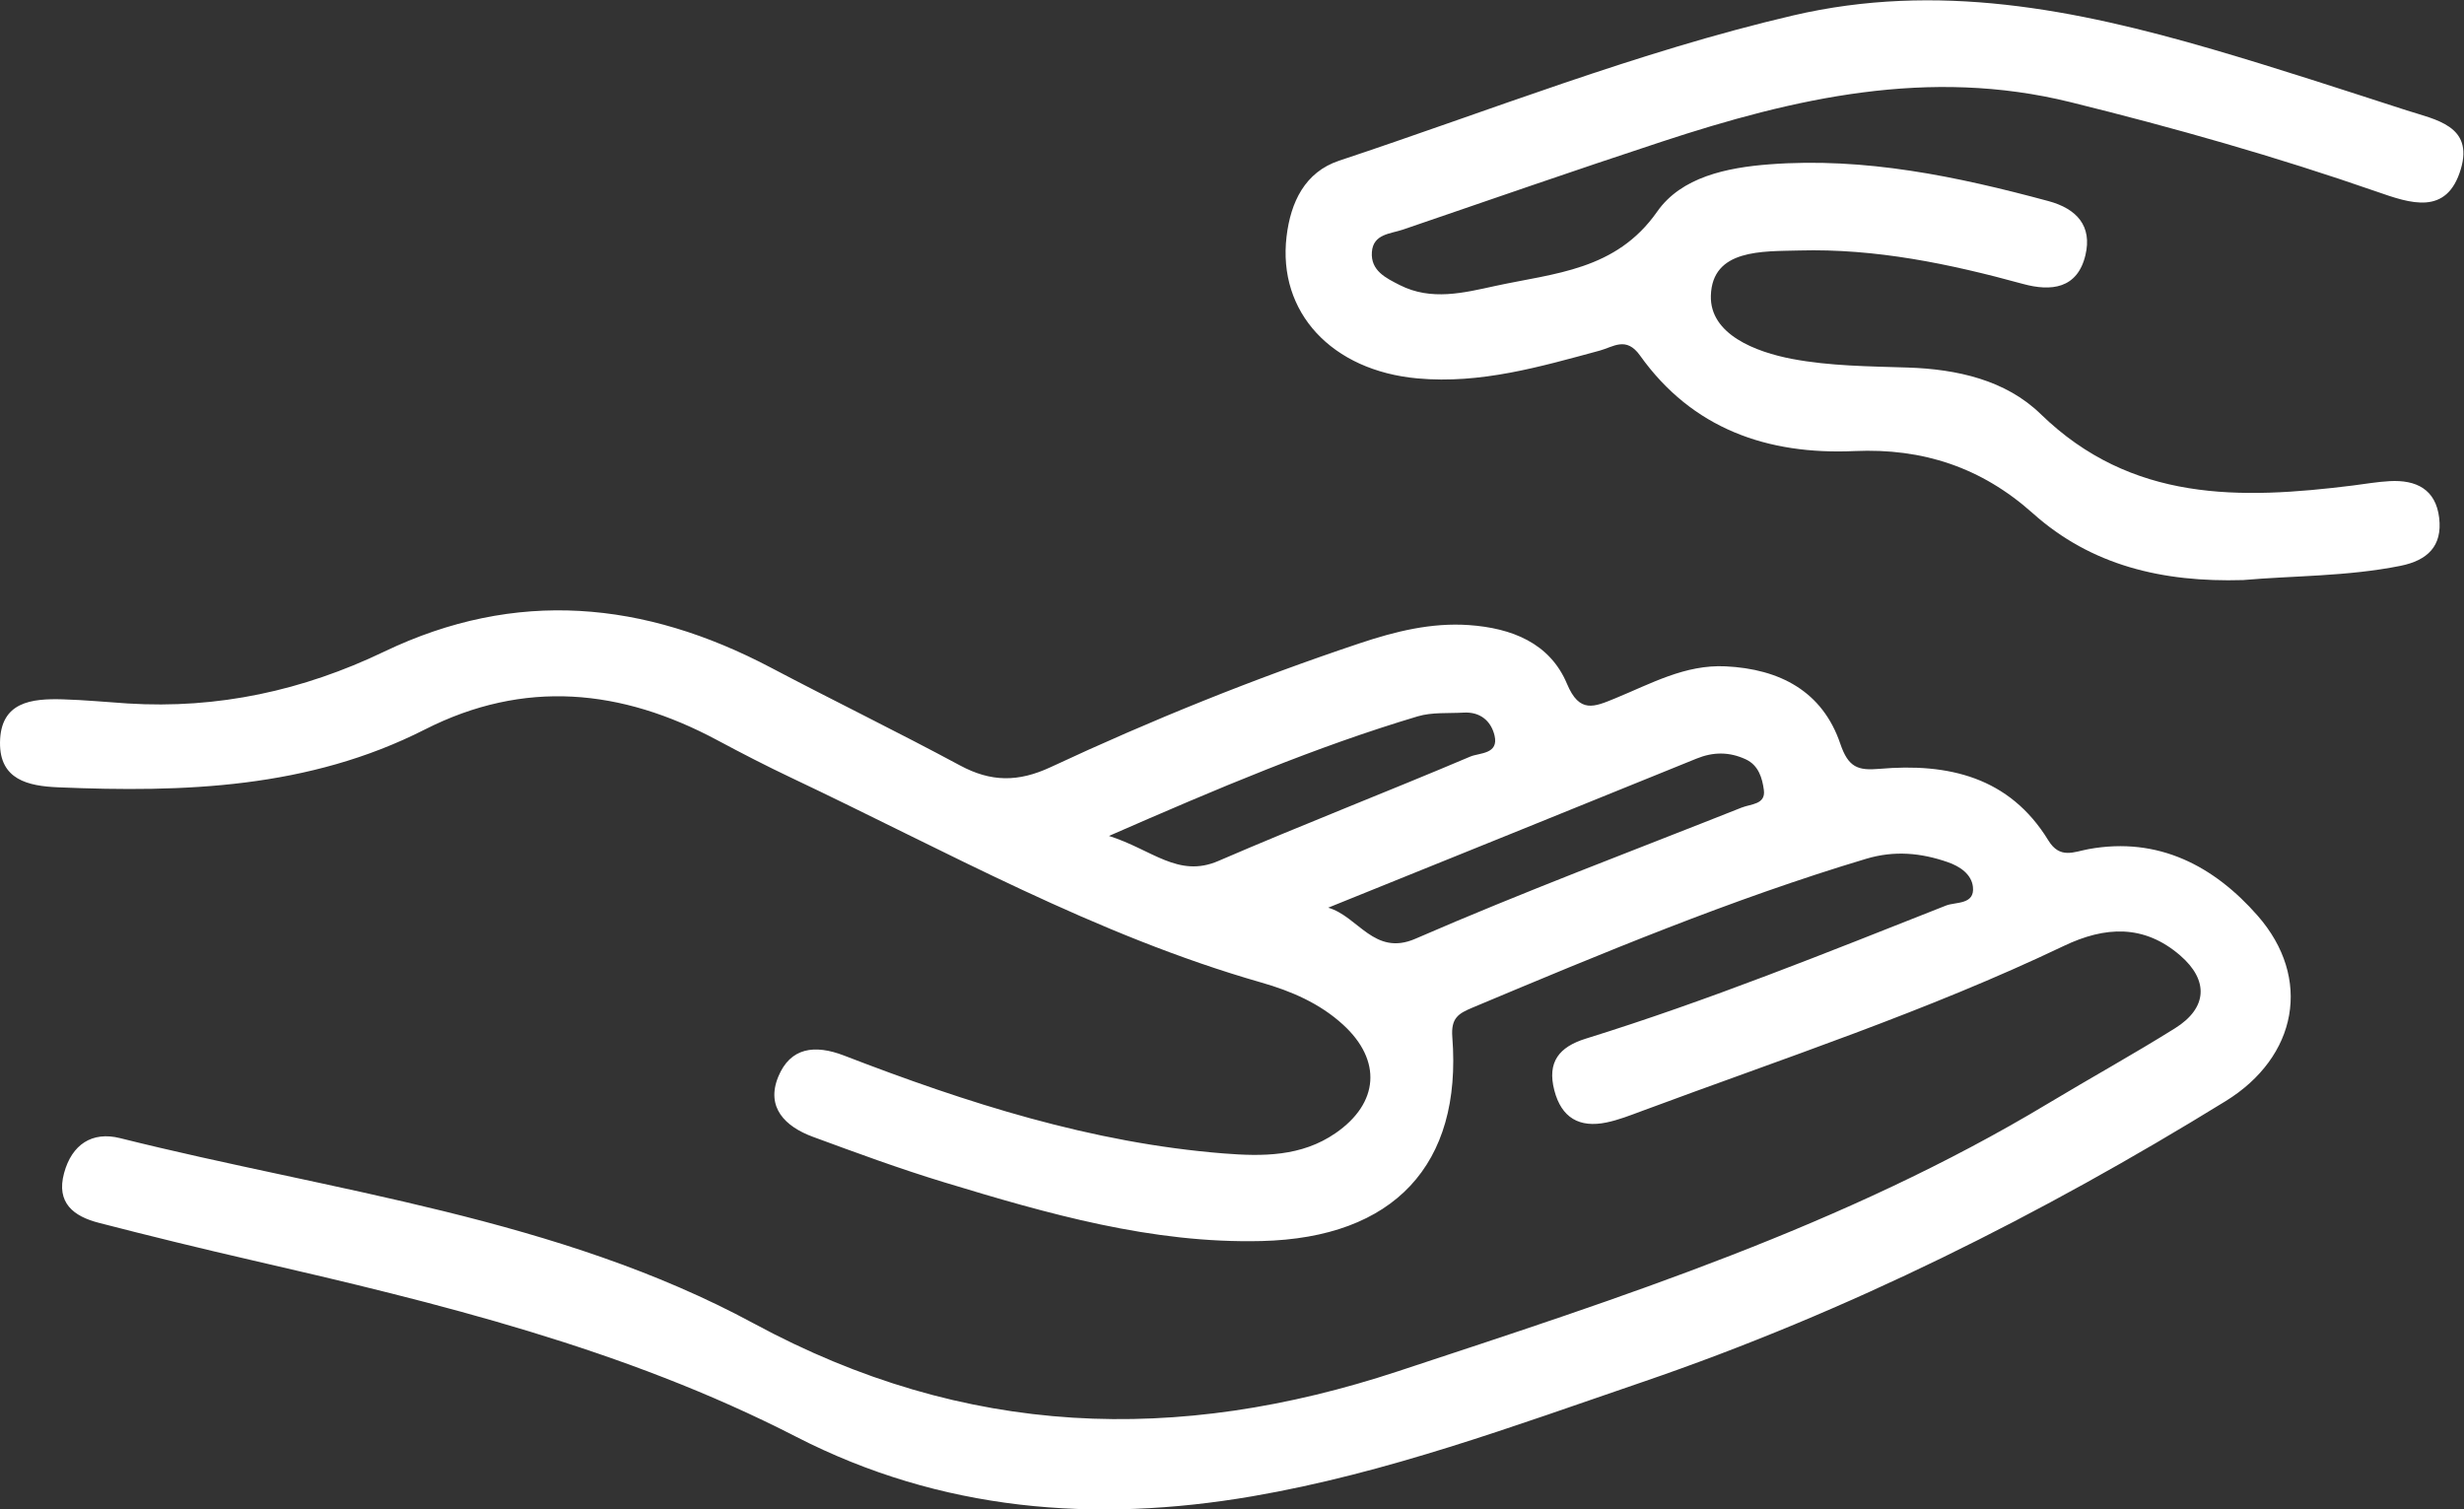
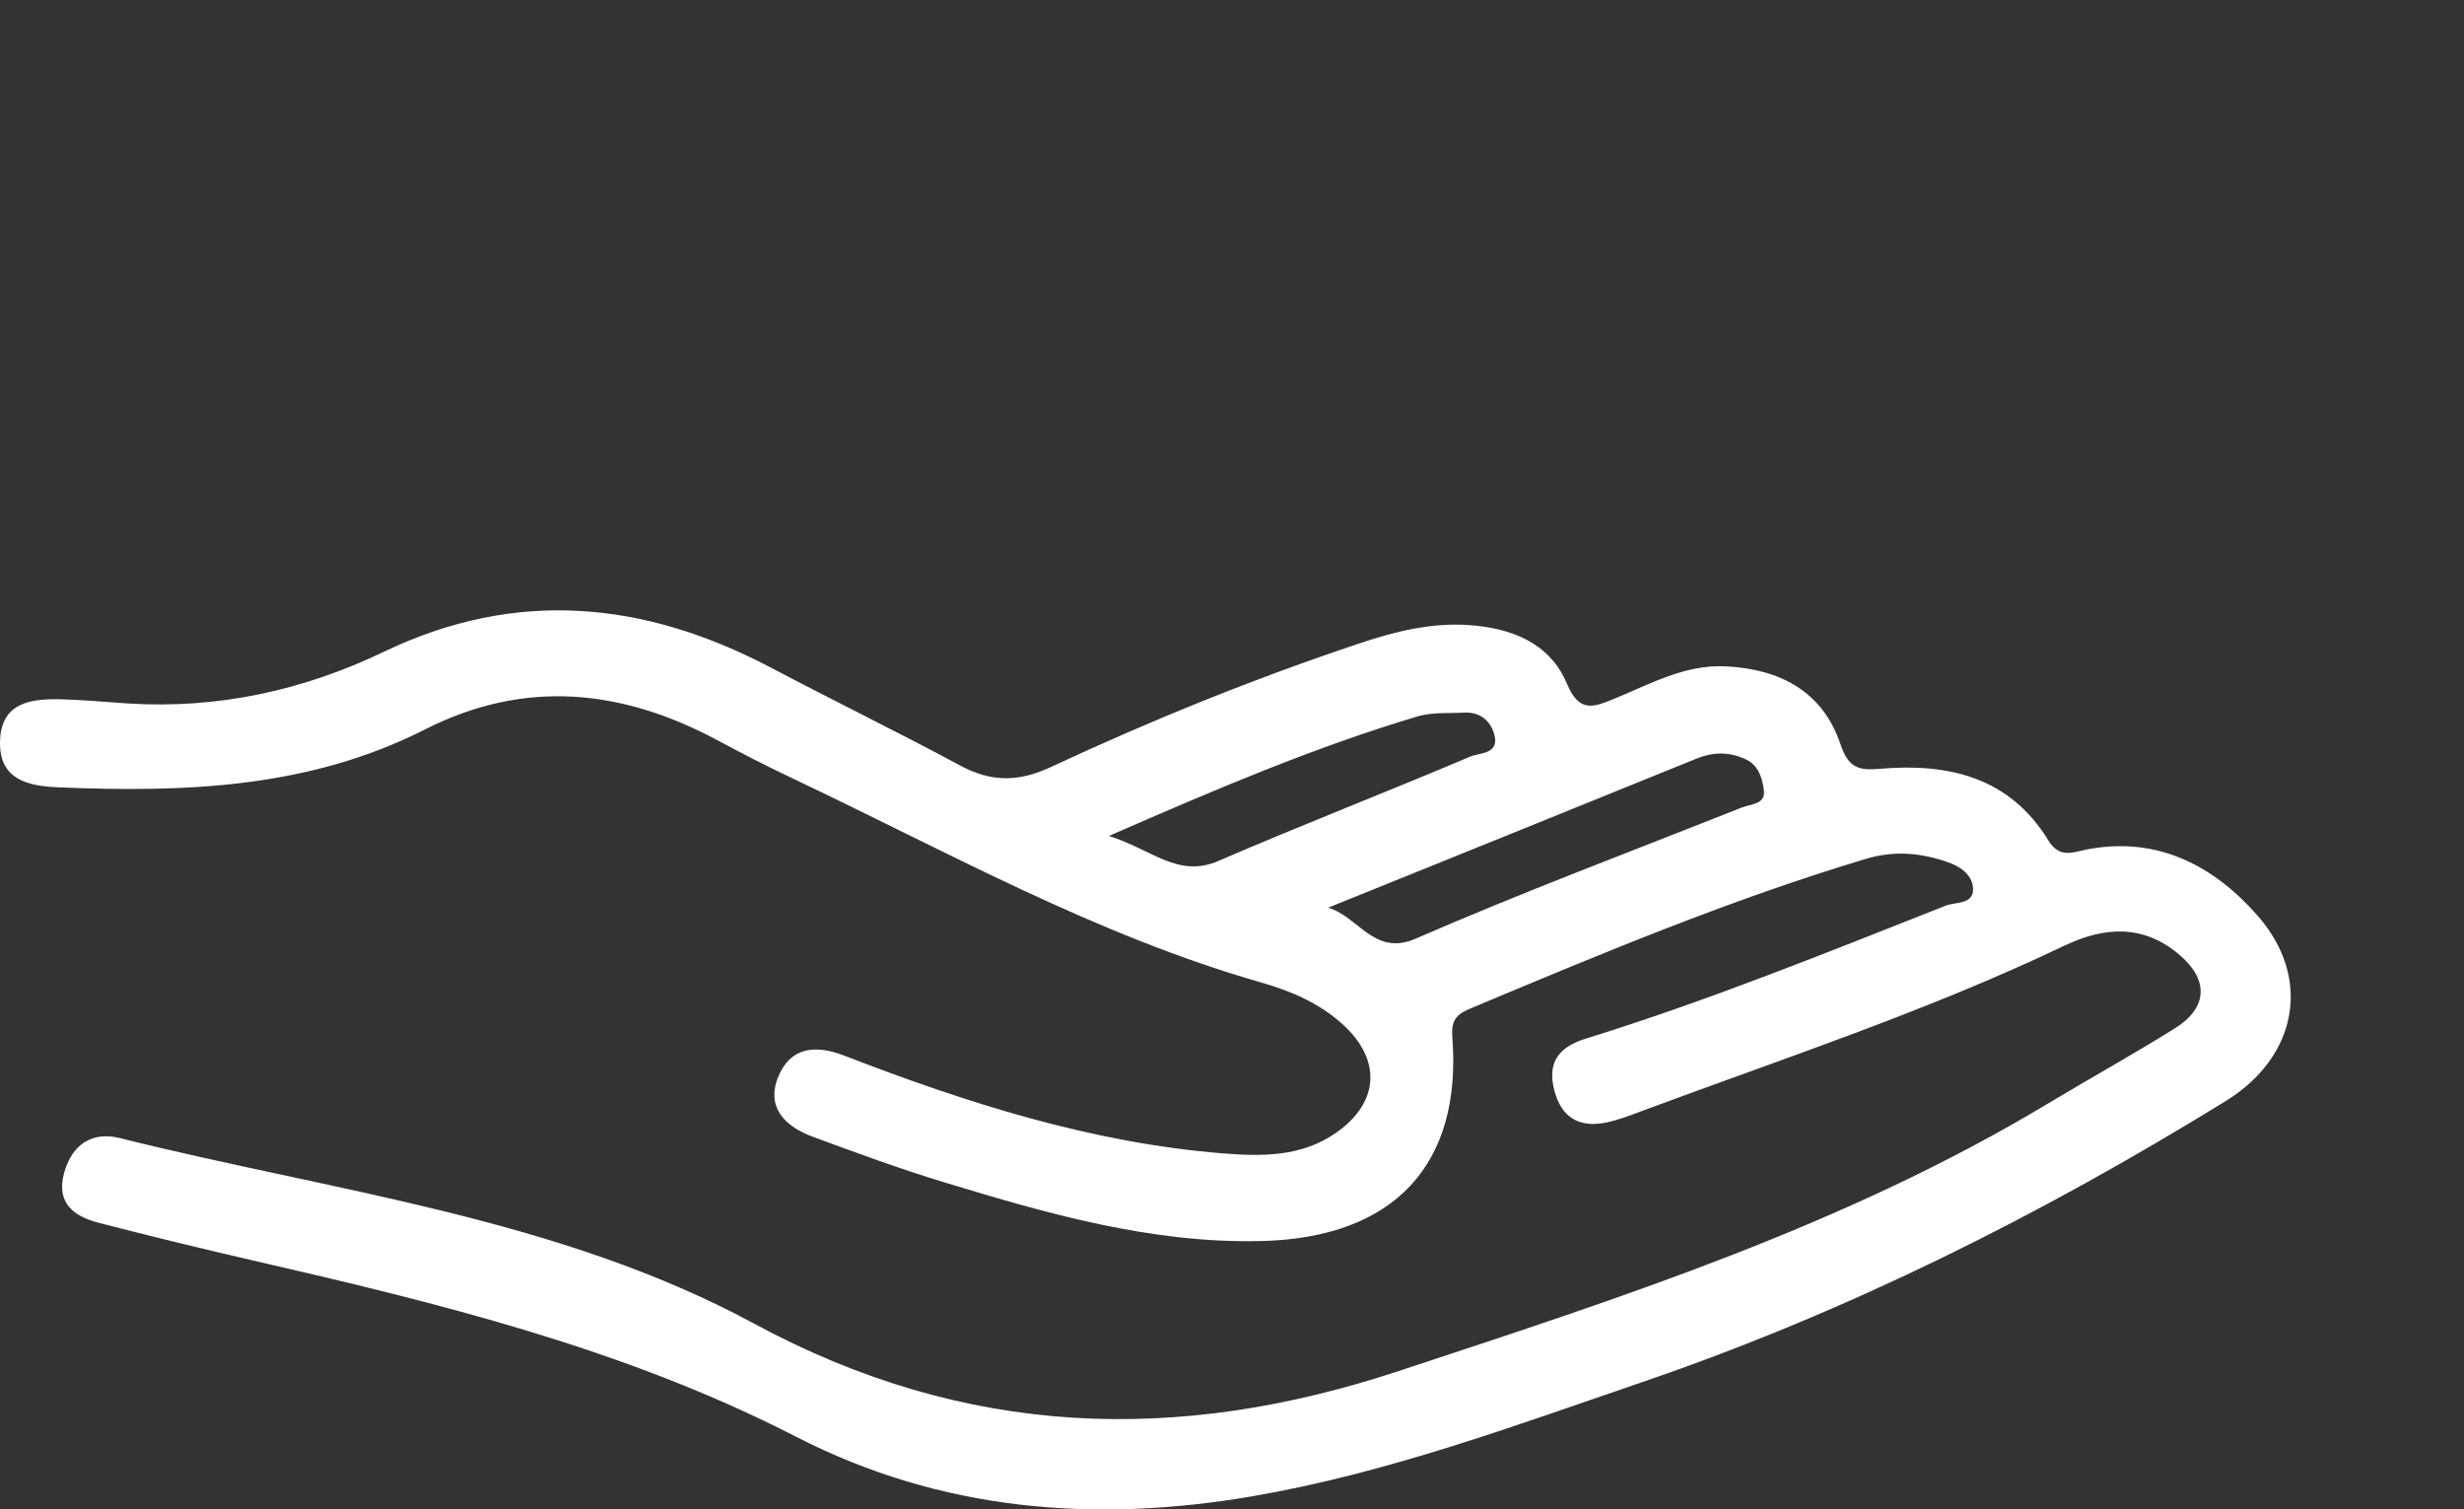
<svg xmlns="http://www.w3.org/2000/svg" viewBox="0 0 169.533 103.853" height="103.853" width="169.533" xml:space="preserve" id="svg2" version="1.1">
  <rect x="0" y="0" width="169.533" height="103.853" fill="#333333" stroke="none" />
  <defs id="defs6" />
  <g transform="matrix(1.333,0,0,-1.333,0,103.853)" id="g10">
    <g transform="scale(0.1)" id="g12">
-       <path id="path14" style="fill:#ffffff;fill-opacity:1;fill-rule:nonzero;stroke:none" d="m 1157.77,479.699 c -41.56,-1.242 -78.33,7.489 -108.5,34.457 -26.51,23.707 -56.817,33.703 -92.129,32.121 -44.793,-2.004 -83.645,11.45 -110.633,49.328 -7.145,10.028 -13.77,4.426 -20.778,2.528 -30.816,-8.352 -61.464,-17.309 -94.039,-14.356 -44.253,4 -72.304,34.067 -67.617,73.289 2.11,17.653 9.446,33.219 27.172,39.106 77.766,25.82 153.992,56.183 234.149,74.918 74.558,17.422 145.745,3.223 216.695,-17.465 33.61,-9.801 66.88,-20.762 100.19,-31.516 14.89,-4.804 34.53,-7.921 27.9,-30.265 -7.24,-24.391 -26.23,-17.645 -43.33,-11.696 -51.95,18.063 -104.73,33.032 -158.14,46.219 -73.112,18.059 -142.39,2.168 -211.179,-20.469 -44.597,-14.671 -88.945,-30.101 -133.363,-45.304 -6.461,-2.207 -15.348,-2.196 -16.055,-11.535 -0.742,-9.711 7.313,-13.504 14.391,-17.106 16.238,-8.25 33.039,-4 49.266,-0.457 30.433,6.641 62.316,7.945 83.593,38.367 12.473,17.832 35.891,22.727 57.942,24.41 49.312,3.766 96.835,-6.246 144.015,-18.968 14.61,-3.942 22.68,-12.848 19.09,-27.914 -4.14,-17.379 -17.76,-18.821 -32.27,-14.836 -37.84,10.383 -76.081,18.343 -115.523,17.25 -18.847,-0.516 -44.875,0.879 -45.539,-23.367 -0.547,-19.961 23.156,-29.04 42.012,-32.614 19.445,-3.679 39.648,-3.793 59.551,-4.433 25.569,-0.825 50.639,-6.473 68.629,-23.973 46.88,-45.578 103.03,-44.156 161.2,-36.91 6.32,0.789 12.64,1.914 18.99,2.254 13.63,0.738 23.79,-4.141 25.55,-18.992 1.71,-14.555 -6.08,-21.926 -19.95,-24.719 -27.5,-5.539 -55.53,-5.067 -81.29,-7.352" />
      <path id="path16" style="fill:#ffffff;fill-opacity:1;fill-rule:nonzero;stroke:none" d="m 898.938,362.254 c -56.219,-22.336 -112.915,-43.574 -168.36,-67.688 -21.258,-9.238 -29.515,11.582 -45.027,16.028 63.398,25.633 126.82,51.199 190.164,76.961 8.699,3.539 16.965,3.508 25.363,-0.379 6.727,-3.121 8.555,-9.863 9.356,-15.832 1.015,-7.528 -6.633,-7.149 -11.496,-9.09 z M 628.883,334.715 c -20.774,-8.977 -34.184,5.879 -56.488,12.91 56.406,24.656 106.793,46.027 159.367,61.723 7.433,2.222 15.777,1.476 23.711,1.933 8.461,0.489 14.07,-4.207 15.922,-11.711 2.421,-9.836 -7.825,-9 -12.442,-10.961 -43.199,-18.332 -86.992,-35.273 -130.07,-53.894 z M 1165.29,306.48 c -22.38,25.5 -51.09,40.926 -87.21,34.356 -7.62,-1.387 -14.82,-5.305 -20.81,4.492 -20.1,32.844 -51.83,40.012 -87.168,36.93 -11.114,-0.973 -16.067,0.726 -20.207,12.914 -9.2,27.144 -31.27,38.648 -59.239,39.996 -20.886,1.004 -38.554,-8.977 -56.859,-16.477 -10.93,-4.476 -18.492,-8.031 -24.981,7.442 -8.882,21.187 -28.726,28.797 -50.601,30.324 -19.434,1.363 -38.067,-3.266 -56.332,-9.375 -54.414,-18.184 -107.57,-39.66 -159.496,-63.906 -16.856,-7.867 -30.879,-7.758 -46.836,0.824 -32.254,17.355 -65.203,33.391 -97.598,50.465 -65.344,34.437 -131.562,40.941 -199.723,8.258 -41.773,-20.032 -85.8,-29.657 -132.367,-26.719 -11.125,0.734 -22.238,1.801 -33.371,2.129 C 16.375,418.605 0.242,416.953 0.004,395.855 -0.211,376.656 14.516,373.375 29.957,372.73 c 65.086,-2.746 129.441,-0.566 189.266,29.805 51.398,26.098 101.48,21.016 150.945,-5.445 12.641,-6.762 25.395,-13.356 38.355,-19.485 79.762,-37.746 157.028,-81.195 242.598,-105.664 15.328,-4.386 30.047,-10.683 42.129,-21.742 20.117,-18.406 18.578,-40.457 -3.887,-55.965 -17.636,-12.175 -37.703,-12.07 -57.64,-10.488 -68.243,5.402 -132.692,26.074 -196.032,50.52 -15.312,5.906 -27.785,4.089 -33.961,-10.864 -6.558,-15.875 3.594,-25.816 17.817,-31.05 22.414,-8.262 44.871,-16.528 67.707,-23.469 53.473,-16.25 107.246,-31.731 163.949,-30.34 68.219,1.656 103.567,39.266 98.422,105.273 -0.762,9.84 3.145,12.157 10.379,15.184 66.809,28.027 133.633,55.969 203.184,76.824 14.609,4.375 28.269,3.098 42.132,-1.707 6.39,-2.207 12.3,-6.289 13.02,-12.773 1.05,-9.309 -8.94,-7.696 -13.83,-9.617 -61.471,-24.27 -122.768,-49.102 -185.975,-68.711 -13.781,-4.282 -20.047,-12.032 -16.273,-26.641 3.683,-14.277 12.988,-19.516 26.91,-16.641 6.187,1.278 12.187,3.641 18.144,5.86 73.137,27.207 147.395,51.57 217.974,85.281 21.21,10.129 41.34,11.223 60.02,-4.922 14.86,-12.832 14.11,-27.098 -2.61,-37.558 -21.59,-13.497 -43.9,-25.821 -65.73,-38.946 C 952.211,146.449 836.762,109.344 721.746,71.371 607.684,33.707 498.531,36.82 389.086,95.992 288.078,150.594 172.336,164.051 61.957,191.656 47.512,195.27 37.086,188.375 33.07,173.602 28.875,158.18 38.094,151.277 50.906,147.965 77.113,141.188 103.414,134.762 129.793,128.695 226.184,106.539 322.113,83.133 410.934,37.516 485.652,-0.863 565.023,-7.18 646.434,6.805 715.758,18.719 781.566,43.102 847.91,65.809 c 106.203,36.343 205.61,86.257 300.86,144.941 37.09,22.84 44.8,63.492 16.52,95.73" />
    </g>
  </g>
</svg>